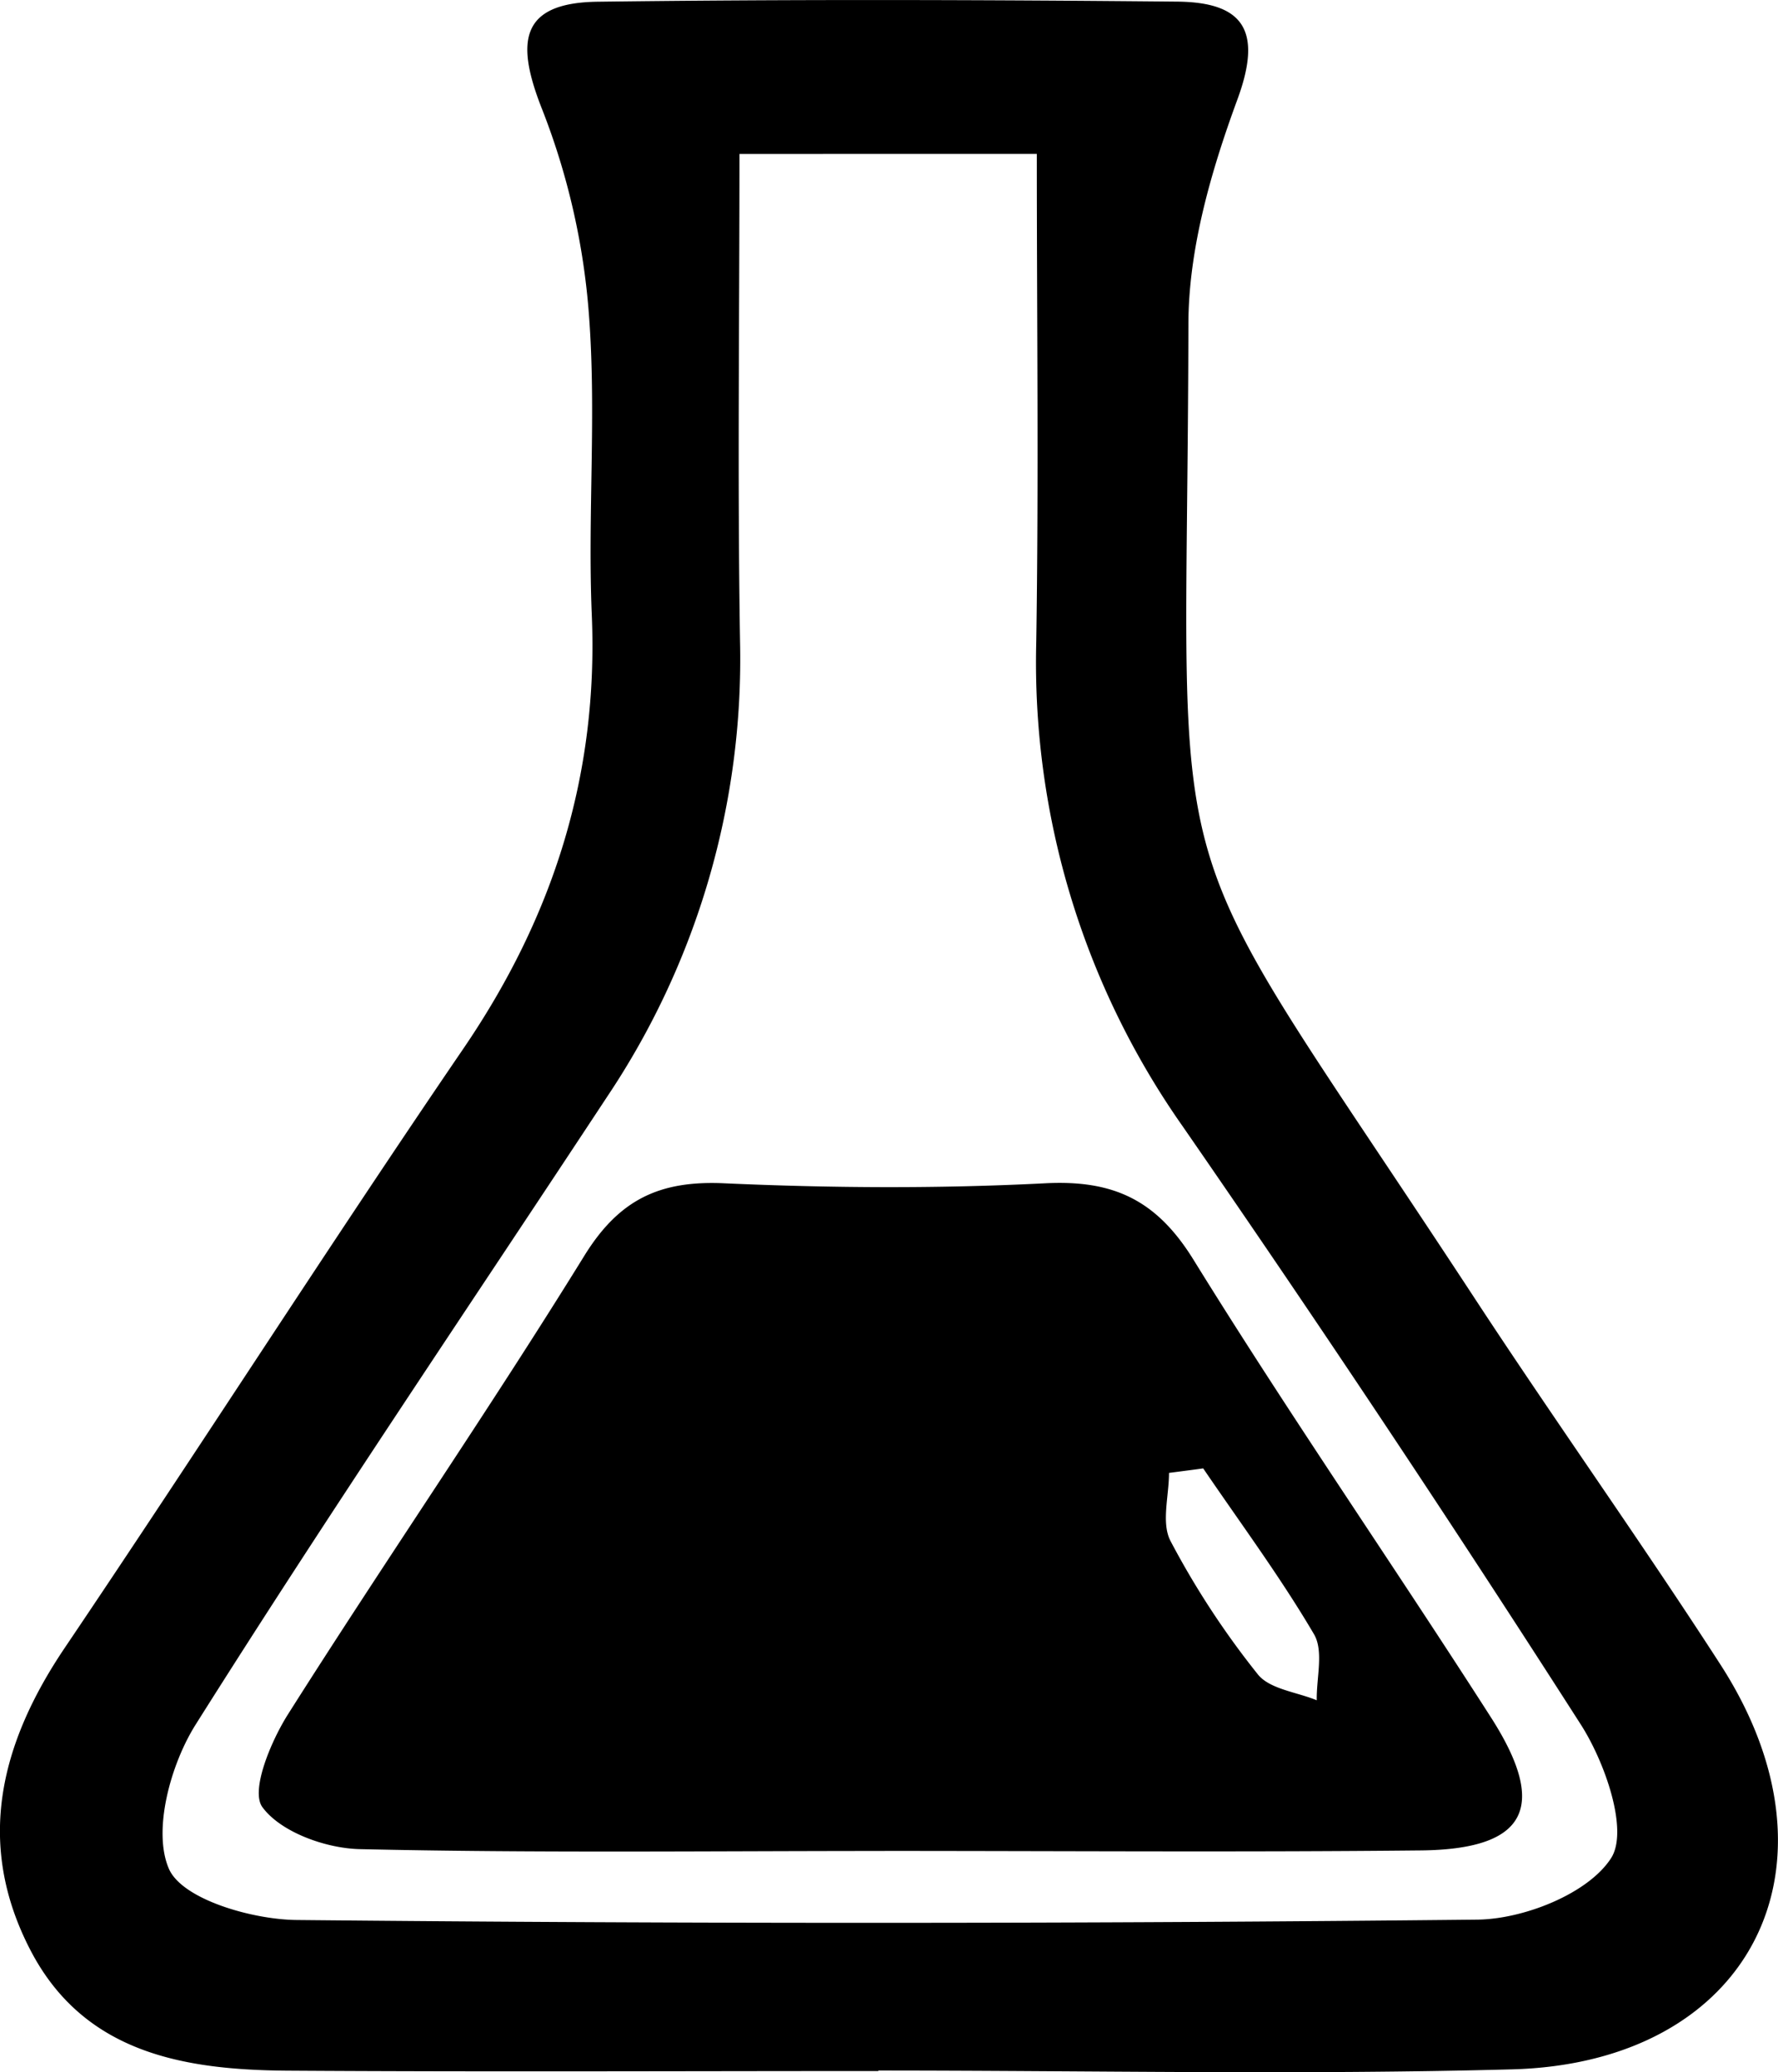
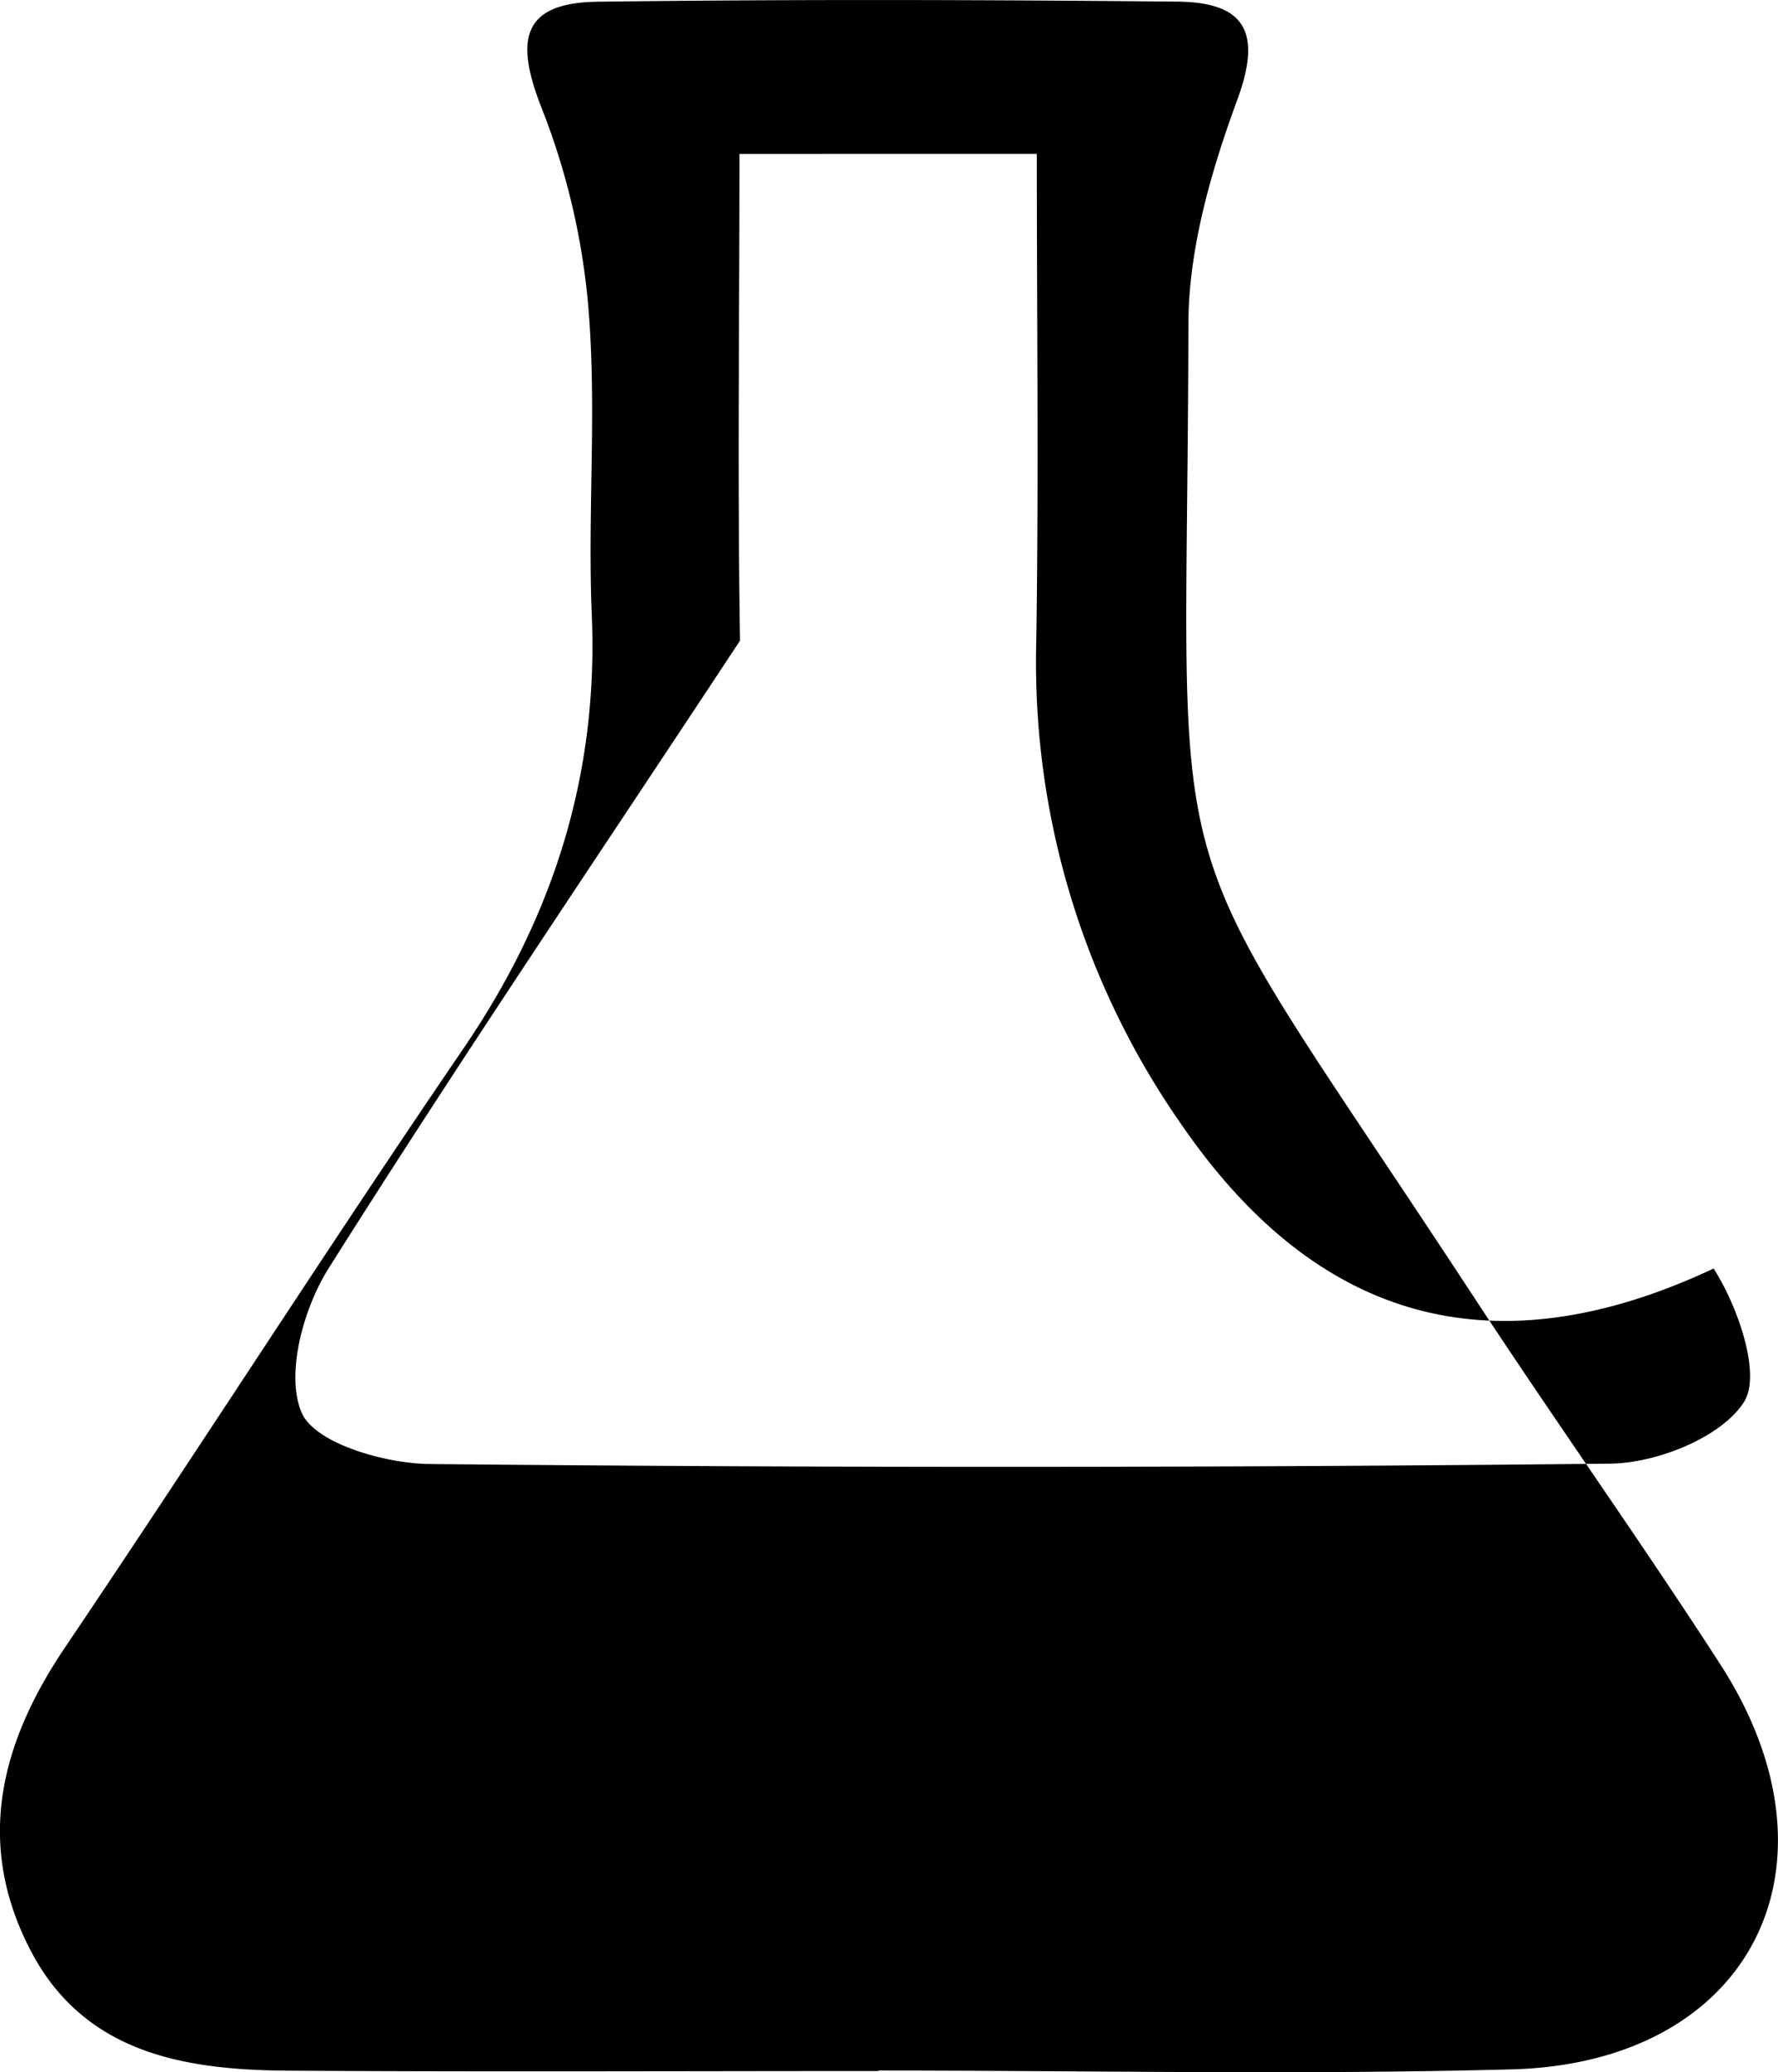
<svg xmlns="http://www.w3.org/2000/svg" width="141.486" height="164.875" viewBox="0 0 141.486 164.875">
  <g>
-     <path d="M347.468 167.717c0 13.251-.163 25.99.045 38.72a62.568 62.568 0 0 1-10.568 36.281c-10.955 16.63-22.138 33.118-32.751 49.964-2.007 3.184-3.436 8.452-2.133 11.468 1.046 2.43 6.6 4.047 10.178 4.083q46.965.464 93.939-.029c3.721-.041 8.846-2.08 10.654-4.9 1.4-2.194-.48-7.609-2.414-10.625Q399 268.605 382.736 245.083a64.156 64.156 0 0 1-11.651-38.5c.2-12.755.045-25.513.045-38.87zm11.049 152.533c-15.665 0-31.331.073-47-.029-8.24-.057-16.219-1.384-20.477-9.6-4.388-8.464-2.414-16.414 2.756-24.072 10.666-15.808 20.941-31.884 31.693-47.635 7.165-10.5 10.76-21.788 10.226-34.531-.334-7.959.379-15.983-.228-23.909a56.2 56.2 0 0 0-3.7-16.252c-2.1-5.284-1.913-8.537 4.393-8.618 15.376-.2 30.761-.155 46.137-.008 5.268.053 6.79 2.308 4.775 7.784-2.093 5.691-3.892 11.9-3.9 17.884-.09 48.437-3.285 37.726 22.83 77.578 6.4 9.762 13.182 19.272 19.513 29.075 10.353 16.048 2.4 31.7-16.61 32.2-16.793.448-33.606.094-50.412.094z" transform="translate(-61.161 -49.463) translate(-227.463 -106.004)" />
-     <path d="M368.837 201.3q-1.362.183-2.724.358c0 1.832-.631 3.99.122 5.423a66.959 66.959 0 0 0 6.941 10.6c.94 1.185 3.094 1.409 4.694 2.068-.033-1.775.566-3.92-.22-5.256-2.675-4.551-5.838-8.814-8.814-13.19M343.5 231.74c-13.931 0-27.862.171-41.785-.147-2.711-.061-6.294-1.356-7.747-3.342-.957-1.307.664-5.215 2.036-7.385 7.747-12.238 15.979-24.178 23.592-36.5 2.776-4.486 6.009-5.98 11.1-5.752 8.513.383 17.07.436 25.574 0 5.427-.277 8.854 1.331 11.79 6.082 7.613 12.315 15.873 24.235 23.685 36.436 4.58 7.157 2.809 10.479-5.6 10.564-14.212.147-28.428.041-42.64.041" transform="translate(-61.161 -49.463) translate(-211.927 -35.003)" />
+     <path d="M347.468 167.717c0 13.251-.163 25.99.045 38.72c-10.955 16.63-22.138 33.118-32.751 49.964-2.007 3.184-3.436 8.452-2.133 11.468 1.046 2.43 6.6 4.047 10.178 4.083q46.965.464 93.939-.029c3.721-.041 8.846-2.08 10.654-4.9 1.4-2.194-.48-7.609-2.414-10.625Q399 268.605 382.736 245.083a64.156 64.156 0 0 1-11.651-38.5c.2-12.755.045-25.513.045-38.87zm11.049 152.533c-15.665 0-31.331.073-47-.029-8.24-.057-16.219-1.384-20.477-9.6-4.388-8.464-2.414-16.414 2.756-24.072 10.666-15.808 20.941-31.884 31.693-47.635 7.165-10.5 10.76-21.788 10.226-34.531-.334-7.959.379-15.983-.228-23.909a56.2 56.2 0 0 0-3.7-16.252c-2.1-5.284-1.913-8.537 4.393-8.618 15.376-.2 30.761-.155 46.137-.008 5.268.053 6.79 2.308 4.775 7.784-2.093 5.691-3.892 11.9-3.9 17.884-.09 48.437-3.285 37.726 22.83 77.578 6.4 9.762 13.182 19.272 19.513 29.075 10.353 16.048 2.4 31.7-16.61 32.2-16.793.448-33.606.094-50.412.094z" transform="translate(-61.161 -49.463) translate(-227.463 -106.004)" />
  </g>
</svg>